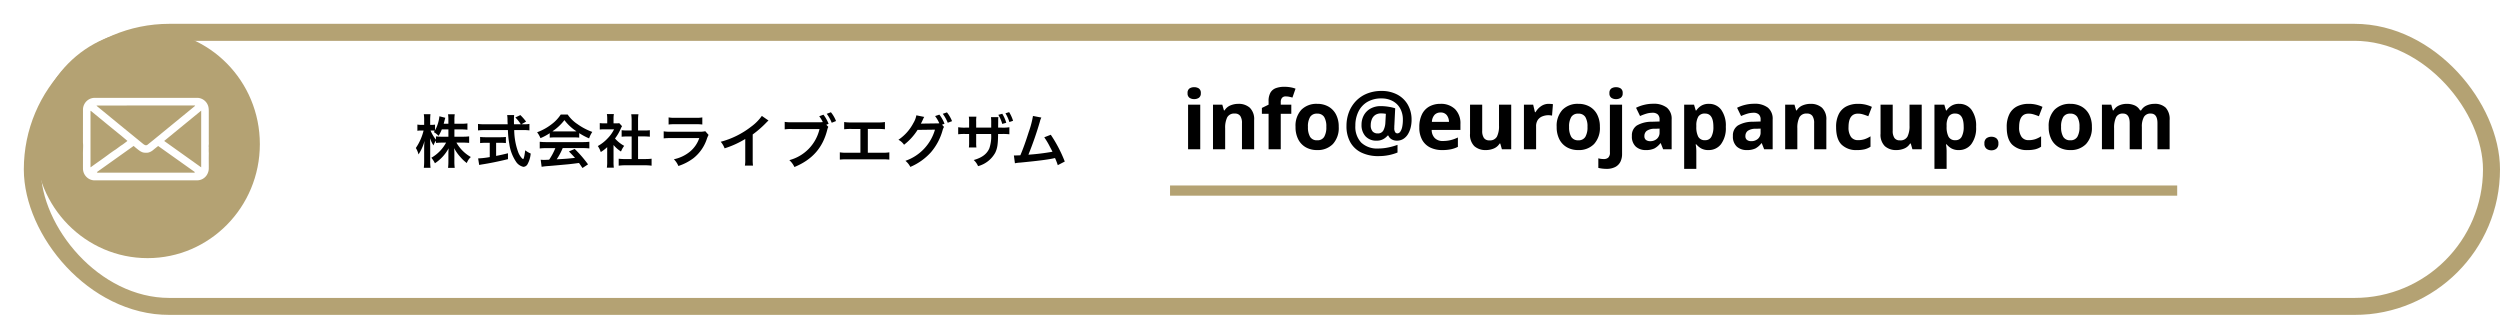
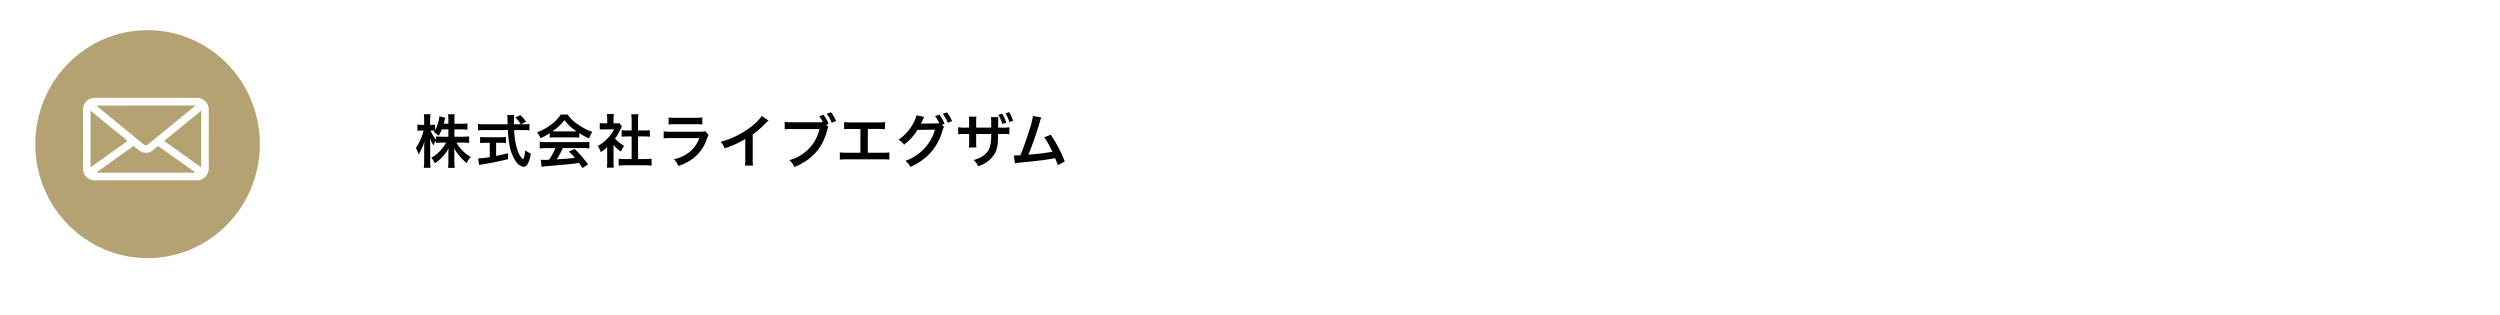
<svg xmlns="http://www.w3.org/2000/svg" width="734.742" height="92.558">
  <defs>
    <filter id="a" x="0" y="0" width="734.742" height="92.558" filterUnits="userSpaceOnUse">
      <feOffset dx="7" dy="7" />
      <feGaussianBlur result="blur" />
      <feFlood flood-color="#b4a273" />
      <feComposite operator="in" in2="blur" />
      <feComposite in="SourceGraphic" />
    </filter>
  </defs>
  <g data-name="グループ 596">
    <g data-name="グループ 594" transform="translate(-353.629 -6076.809)">
      <g transform="translate(353.63 6076.81)" filter="url(#a)">
        <g data-name="長方形 316" fill="#fff" stroke="#b4a273" stroke-width="5">
          <rect width="727.742" height="85.558" rx="42.779" stroke="none" />
-           <rect x="2.5" y="2.5" width="722.742" height="80.558" rx="40.279" fill="none" />
        </g>
      </g>
      <path data-name="パス 634" d="M487.18 6114.847h2.006a13.165 13.165 0 011.819.1v-1.87a12.5 12.5 0 01-1.819.1h-2.006v-1.173a9.981 9.981 0 01.1-1.615h-1.972a10.127 10.127 0 01.1 1.615v1.173h-1.376c.085-.323.119-.442.221-.833a9.267 9.267 0 01.255-.918l-1.734-.442a10.946 10.946 0 01-1.292 4.131v-1.683a4.6 4.6 0 01-.918.068h-.51v-1.377a14.678 14.678 0 01.088-1.75h-1.955a10.453 10.453 0 01.1 1.751v1.377h-.85a4.893 4.893 0 01-1.139-.085v1.836a5.167 5.167 0 011.141-.079h.68a15.6 15.6 0 01-2.278 5.134 6.18 6.18 0 01.782 1.887 13.477 13.477 0 001.785-4.012 19.584 19.584 0 00-.119 2.191v3.654a17.251 17.251 0 01-.1 2.091h1.972a16.866 16.866 0 01-.1-2.091v-4.354c0-.748-.034-1.683-.068-2.244a9.885 9.885 0 001.037 2.125 5.344 5.344 0 01.731-1.428v.7a14.62 14.62 0 011.853-.1h1.118a11.16 11.16 0 01-4.335 4.447 7.564 7.564 0 011.054 1.619 12.151 12.151 0 004.029-4.4 23.275 23.275 0 00-.068 1.751v2.02a16.288 16.288 0 01-.1 1.972h1.955a15.522 15.522 0 01-.1-1.972v-2.142c0-.493-.017-1.105-.068-1.683a12.034 12.034 0 001.819 2.6 10.914 10.914 0 001.9 1.785 4.449 4.449 0 011.19-1.768 11.125 11.125 0 01-4.233-4.232h1.9c.731 0 1.275.034 1.836.085v-1.921a13.512 13.512 0 01-1.819.1h-2.516zm-1.768 0v2.142h-1.8a13.71 13.71 0 01-1.853-.1v.969a11.469 11.469 0 01-1.6-2.686h.425a6.081 6.081 0 01.833.051c-.085.136-.136.2-.289.408a6.218 6.218 0 011.394 1.1 10.92 10.92 0 00.952-1.887zm21.454-1.513l1.377-.782a15.074 15.074 0 00-1.683-1.921l-1.479.7a10.449 10.449 0 011.615 2.006h-2.006c-.017-.561-.017-1.054-.017-1.343a11.665 11.665 0 01.068-1.377h-2.057a9.8 9.8 0 01.1 1.326c0 .51 0 .51.051 1.394h-6.732a15.63 15.63 0 01-1.989-.1v1.9a17.846 17.846 0 011.989-.1h6.8a26.662 26.662 0 00.408 4.046 12.358 12.358 0 001.889 5.114 3.516 3.516 0 002.261 1.649 1.463 1.463 0 001.171-.714 7.849 7.849 0 00.969-3.2 7.621 7.621 0 01-1.615-.952c-.221 1.768-.425 2.584-.629 2.584a1.249 1.249 0 01-.391-.306 5.534 5.534 0 01-1.02-1.683 19.376 19.376 0 01-1.19-6.545h2.482a14.908 14.908 0 011.989.1v-1.9a8.216 8.216 0 01-1.649.1zm-9.3 5.44v4.2a24.177 24.177 0 01-3.417.391l.306 1.921c.289-.051.476-.085.629-.119 2.278-.34 4.964-.884 7.837-1.581v-1.735a60.954 60.954 0 01-3.485.782v-3.86h1.173a16.426 16.426 0 011.7.085v-1.8a14.449 14.449 0 01-1.717.085h-4.114a15.106 15.106 0 01-1.746-.086v1.8a16.523 16.523 0 011.713-.084zm17.629-1.513a13.6 13.6 0 011.462-.068h5.675a12.913 12.913 0 011.53.068v-1.326a18.127 18.127 0 002.907 1.547 7.57 7.57 0 01.935-1.9 17.969 17.969 0 01-4.369-2.3 10.324 10.324 0 01-2.873-2.822h-2.023a11.194 11.194 0 01-2.686 2.856 15.864 15.864 0 01-4.267 2.363 7.9 7.9 0 01.986 1.734 16 16 0 002.72-1.462zm1.479-1.836c-.306 0-.408 0-.7-.017a14.513 14.513 0 003.536-3.3 13.848 13.848 0 003.553 3.3c-.323.017-.476.017-.748.017zm.17 4.913a17.6 17.6 0 01-1.819 3.4 37.52 37.52 0 01-1.5.068c-.238 0-.527-.017-.986-.051l.272 2.074a20.215 20.215 0 012.198-.238c.68-.051 4.046-.357 5.729-.51.629-.068 1.649-.187 3.06-.374.289.408.459.646 1.02 1.479l1.632-1.071a34.79 34.79 0 00-3.927-4.542l-1.683.748a79.029 79.029 0 011.785 1.887c-2.38.255-2.38.255-5.389.425a18.48 18.48 0 001.768-3.3h5.848a15.817 15.817 0 011.989.1v-1.96a16.006 16.006 0 01-1.989.1h-10.591a16.7 16.7 0 01-2.006-.1v1.972a15.926 15.926 0 012.006-.1zm17.1-.918a9.331 9.331 0 002.193 1.921 7.25 7.25 0 01.938-1.668 10.024 10.024 0 01-2.7-2.159 13.967 13.967 0 001.7-2.907 4.726 4.726 0 01.374-.714l-.816-.884a6.192 6.192 0 01-.986.051h-.7v-1.394a7.246 7.246 0 01.1-1.326h-2.055a7.806 7.806 0 01.1 1.292v1.428h-.85a10.38 10.38 0 01-1.343-.068v1.887a11.64 11.64 0 011.433-.066h2.771a10.1 10.1 0 01-1.853 2.618 11.725 11.725 0 01-2.924 2.3 6.587 6.587 0 01.867 1.768 11.456 11.456 0 001.887-1.445v4.262a10.17 10.17 0 01-.1 1.768h2.052a12.072 12.072 0 01-.085-1.734zm7.208-2.516h1.8c.595 0 1.122.034 1.666.085v-1.916a11.056 11.056 0 01-1.666.085h-1.8v-2.992a9.966 9.966 0 01.119-1.768h-2.125a12.032 12.032 0 01.119 1.768v2.987h-1.275a11.476 11.476 0 01-1.663-.08v1.921a17.62 17.62 0 011.666-.085h1.275v6.647h-1.853a15.415 15.415 0 01-1.955-.1v2.05a13.71 13.71 0 011.921-.119h5.814a13.959 13.959 0 011.937.119v-2.057a14.582 14.582 0 01-1.938.1h-2.04zm8.976-3.5a13.073 13.073 0 011.955-.085h6a13.073 13.073 0 011.955.085v-2.091a9.673 9.673 0 01-1.989.119h-5.933a9.673 9.673 0 01-1.989-.119zm10.781 1.969a7.436 7.436 0 01-1.921.153h-8.092a12.067 12.067 0 01-2.21-.119v2.074a17.294 17.294 0 012.176-.085h8.279a8.845 8.845 0 01-2.737 3.977 11.04 11.04 0 01-4.726 2.244 5.923 5.923 0 011.326 1.974 15.128 15.128 0 004.454-2.312 12.021 12.021 0 003.944-5.746 7.665 7.665 0 01.476-1.071zm16.623-4.5a13.6 13.6 0 01-3.162 3.179 24.827 24.827 0 01-8.922 4.421 6.394 6.394 0 011.139 1.933 27.544 27.544 0 006.069-2.754v5.984a9.562 9.562 0 01-.102 1.837h2.378a12.86 12.86 0 01-.085-1.887v-7.26a30.062 30.062 0 004.012-3.5 7 7 0 01.629-.595zm18.938 2.6l.68-.272a10.507 10.507 0 00-1.513-2.686l-1.241.459a9.734 9.734 0 011.054 1.717 10.548 10.548 0 01-1.224.051h-7.8a11.648 11.648 0 01-2.176-.119v2.21a12.248 12.248 0 012.142-.1h8.092a12.329 12.329 0 01-8.874 9.14 6.256 6.256 0 011.5 2.023c5.287-2.193 8.347-5.678 9.673-11.033a3.279 3.279 0 01.289-.765zm2.862-1.091a9.463 9.463 0 00-1.5-2.584l-1.224.459a11.5 11.5 0 011.462 2.635zm9.35 2.329h2.85a17.294 17.294 0 012.176.085v-2.123a12.288 12.288 0 01-2.21.119h-7.566a12.288 12.288 0 01-2.206-.119v2.125a17.462 17.462 0 012.176-.085h2.6v6.987h-3.841a12.177 12.177 0 01-2.21-.119v2.14a17.462 17.462 0 012.176-.085h10.2a17.462 17.462 0 012.176.085v-2.142a12.177 12.177 0 01-2.21.119h-4.114zm21.808-1.258l.731-.272a10.8 10.8 0 00-1.513-2.686l-1.258.425a10.541 10.541 0 011.241 2.125 8.217 8.217 0 01-.884.034l-3.723.051c-.34 0-.612.017-.816.034l.136-.255c.034-.068.034-.085.119-.238.17-.34.323-.68.459-.986a2.029 2.029 0 01.289-.51l-2.329-.476a6.524 6.524 0 01-.867 2.261 13.393 13.393 0 01-4.4 4.93 4.517 4.517 0 011.649 1.462 16.893 16.893 0 003.975-4.369l5.117-.068a13.68 13.68 0 01-8.684 9.158 5.625 5.625 0 011.442 1.79 17.16 17.16 0 006.052-4.3 16.763 16.763 0 003.417-6.426 3.429 3.429 0 01.425-1.02zm2.942-1.037a9.92 9.92 0 00-1.5-2.584l-1.224.425a12.177 12.177 0 011.462 2.635zm7.089 1.9v-1.768a8.6 8.6 0 01.068-1.445h-2.228a7.891 7.891 0 01.085 1.513v1.7h-1a11.315 11.315 0 01-2.21-.119v2.076a14.919 14.919 0 012.176-.085h1.037v2.5a10.932 10.932 0 01-.068 1.462h2.21a9.7 9.7 0 01-.068-1.428v-2.532h4.4a10.728 10.728 0 01-.544 4.25c-.731 1.649-2.159 2.72-4.573 3.4a5.2 5.2 0 011.275 1.8 8.2 8.2 0 005.051-3.959c.629-1.343.8-2.431.833-5.491h1.122a15.055 15.055 0 012.193.085v-2.074a11.414 11.414 0 01-2.227.119h-1.073c0-.68.017-1.343.017-1.972a6.979 6.979 0 01.051-1.122h-2.176a12.559 12.559 0 01.068 1.683v1.411zm6.511-3.753a10.244 10.244 0 011.156 2.669l1.173-.34a10.4 10.4 0 00-1.173-2.652zm4.335 1.751a10.808 10.808 0 00-1.156-2.55l-1.088.34a10.761 10.761 0 011.155 2.569zm5.848-1.428a26.887 26.887 0 01-1.241 4.709c-.884 2.788-1.564 4.709-2.465 6.851a32.81 32.81 0 01-1.462.051h-.442l.306 2.3a9.3 9.3 0 011.547-.2c5.083-.493 7.9-.85 9.622-1.207.391-.085.391-.085.612-.136a17.408 17.408 0 01.815 2.099l2.057-1.071a39.765 39.765 0 00-4.114-7.871l-1.918.748a21.106 21.106 0 011.615 2.7c.408.765.612 1.139.8 1.547a67.186 67.186 0 01-7.072.867 100.968 100.968 0 003.366-9.69 5.2 5.2 0 01.442-1.224z" />
-       <path data-name="パス 633" d="M704.6 6102.433a2.466 2.466 0 011.368.372 1.518 1.518 0 01.576 1.38 1.522 1.522 0 01-.576 1.368 2.408 2.408 0 01-1.368.384 2.394 2.394 0 01-1.38-.384 1.536 1.536 0 01-.564-1.368 1.532 1.532 0 01.564-1.38 2.452 2.452 0 011.38-.372zm1.776 5.136v13.104H702.8v-13.1zm11.184-.24a4.88 4.88 0 013.384 1.14 4.69 4.69 0 011.272 3.66v8.544h-3.576v-7.656a3.666 3.666 0 00-.5-2.124 1.837 1.837 0 00-1.608-.708 2.3 2.3 0 00-2.232 1.116 6.9 6.9 0 00-.6 3.2v6.172h-3.576v-13.1h2.736l.48 1.68h.192a3.606 3.606 0 011.716-1.464 5.95 5.95 0 012.308-.46zm15.576 2.928h-3.1v10.416h-3.576v-10.416h-1.968v-1.728l1.968-.96v-.96a5.014 5.014 0 01.564-2.6 3.066 3.066 0 011.608-1.308 7.124 7.124 0 012.46-.384 9.951 9.951 0 011.9.168 7.615 7.615 0 011.392.384l-.912 2.616q-.408-.12-.9-.228a5.1 5.1 0 00-1.092-.108 1.286 1.286 0 00-1.092.456 1.844 1.844 0 00-.348 1.152v.816h3.1zm13.944 3.84a6.959 6.959 0 01-1.716 5.04 6.188 6.188 0 01-4.672 1.776 6.591 6.591 0 01-3.252-.792 5.6 5.6 0 01-2.24-2.316 7.767 7.767 0 01-.816-3.708 6.9 6.9 0 011.7-5.016 6.226 6.226 0 014.68-1.752 6.573 6.573 0 013.264.792 5.636 5.636 0 012.232 2.3 7.64 7.64 0 01.816 3.676zm-9.048 0a5.514 5.514 0 00.636 2.94 2.276 2.276 0 002.076 1 2.252 2.252 0 002.052-1 5.514 5.514 0 00.636-2.94 5.383 5.383 0 00-.636-2.916 2.3 2.3 0 00-2.076-.972 2.27 2.27 0 00-2.052.972 5.383 5.383 0 00-.64 2.916zm30.456-2.016a9.165 9.165 0 01-.264 2.184 6.926 6.926 0 01-.8 1.968 4.224 4.224 0 01-1.356 1.4 3.516 3.516 0 01-1.92.516 2.882 2.882 0 01-1.56-.42 2.241 2.241 0 01-.936-1.092h-.192a4.389 4.389 0 01-1.284 1.056 3.856 3.856 0 01-1.932.456 4.227 4.227 0 01-3.3-1.284 4.827 4.827 0 01-1.164-3.372 5.7 5.7 0 01.7-2.844 5 5 0 011.968-1.944 6.072 6.072 0 013-.708 14.1 14.1 0 012.34.2 11.6 11.6 0 011.884.444l-.24 4.92q-.024.24-.024.492v.324a2.148 2.148 0 00.276 1.308.8.8 0 00.612.324 1.078 1.078 0 00.9-.54 3.869 3.869 0 00.552-1.44 10.114 10.114 0 00.18-1.98 6.717 6.717 0 00-.816-3.408 5.471 5.471 0 00-2.232-2.16 6.757 6.757 0 00-3.192-.744 8.013 8.013 0 00-4.236 1.044 6.755 6.755 0 00-2.6 2.856 9.233 9.233 0 00-.888 4.116 6.724 6.724 0 001.728 4.968 6.793 6.793 0 005 1.736 14.742 14.742 0 002.892-.3 17.655 17.655 0 002.772-.78v2.256a13.852 13.852 0 01-2.568.768 15.031 15.031 0 01-3 .288 11.274 11.274 0 01-5.088-1.056 7.412 7.412 0 01-3.228-3.036 9.558 9.558 0 01-1.116-4.764 11.2 11.2 0 01.72-4.056 9.739 9.739 0 012.064-3.276 9.319 9.319 0 013.252-2.184 11.162 11.162 0 014.26-.78 9.77 9.77 0 014.56 1.032 7.68 7.68 0 013.132 2.952 8.769 8.769 0 011.14 4.56zm-12 1.464a2.685 2.685 0 00.552 1.9 1.934 1.934 0 001.464.576 1.778 1.778 0 001.692-.876 5.429 5.429 0 00.588-2.292l.144-2.592q-.264-.048-.612-.084a7.12 7.12 0 00-.732-.036 3.027 3.027 0 00-1.824.492 2.774 2.774 0 00-.972 1.284 4.571 4.571 0 00-.304 1.628zm20.472-6.216a5.882 5.882 0 014.3 1.548 5.878 5.878 0 011.584 4.4v1.728h-8.448a3.4 3.4 0 00.9 2.376 3.17 3.17 0 002.364.864 9.766 9.766 0 002.292-.252 10.946 10.946 0 002.148-.78v2.76a8.942 8.942 0 01-2.04.708 12.372 12.372 0 01-2.576.232 7.893 7.893 0 01-3.484-.732 5.457 5.457 0 01-2.372-2.208 7.352 7.352 0 01-.864-3.756 8.377 8.377 0 01.78-3.816 5.276 5.276 0 012.172-2.3 6.6 6.6 0 013.24-.772zm.024 2.544a2.339 2.339 0 00-1.728.672 3.257 3.257 0 00-.796 2.088h5.016a3.235 3.235 0 00-.636-1.968 2.2 2.2 0 00-1.86-.792zm20.784-2.3v13.1h-2.736l-.48-1.68h-.192a3.606 3.606 0 01-1.72 1.464 5.95 5.95 0 01-2.316.456 4.88 4.88 0 01-3.384-1.14 4.69 4.69 0 01-1.272-3.66v-8.54h3.576v7.656a3.666 3.666 0 00.5 2.124 1.837 1.837 0 001.608.708 2.3 2.3 0 002.232-1.116 6.9 6.9 0 00.6-3.2v-6.172zm11.064-.24q.264 0 .624.024a3.989 3.989 0 01.576.072l-.264 3.36a4.086 4.086 0 00-.5-.084 4.88 4.88 0 00-.552-.036 4.827 4.827 0 00-1.752.324 2.927 2.927 0 00-1.364 1.04 3.321 3.321 0 00-.516 1.968v6.672h-3.576v-13.1h2.712l.528 2.208h.168a5.418 5.418 0 011.584-1.732 3.9 3.9 0 012.328-.72zm15 6.768a6.959 6.959 0 01-1.716 5.04 6.188 6.188 0 01-4.672 1.772 6.591 6.591 0 01-3.252-.792 5.6 5.6 0 01-2.244-2.316 7.767 7.767 0 01-.816-3.708 6.9 6.9 0 011.7-5.016 6.226 6.226 0 014.68-1.752 6.573 6.573 0 013.264.792 5.636 5.636 0 012.232 2.3 7.64 7.64 0 01.82 3.676zm-9.048 0a5.514 5.514 0 00.636 2.94 2.276 2.276 0 002.076 1 2.252 2.252 0 002.052-1 5.514 5.514 0 00.636-2.94 5.383 5.383 0 00-.636-2.916 2.3 2.3 0 00-2.076-.972 2.27 2.27 0 00-2.052.972 5.383 5.383 0 00-.64 2.912zm11.856-9.912a1.532 1.532 0 01.564-1.38 2.452 2.452 0 011.38-.372 2.466 2.466 0 011.368.372 1.518 1.518 0 01.576 1.38 1.522 1.522 0 01-.576 1.368 2.409 2.409 0 01-1.368.384 2.394 2.394 0 01-1.38-.384 1.536 1.536 0 01-.568-1.372zm-.916 22.244a9.889 9.889 0 01-1.272-.084 7.943 7.943 0 01-1.08-.2v-2.812a5.7 5.7 0 00.816.168 7.017 7.017 0 00.864.048 1.883 1.883 0 001.224-.408 1.973 1.973 0 00.5-1.584v-13.988h3.576v14.516a5.132 5.132 0 01-.452 2.184 3.491 3.491 0 01-1.476 1.572 5.384 5.384 0 01-2.7.588zm13.752-19.128a6.277 6.277 0 014.044 1.14 4.233 4.233 0 011.4 3.492v8.736h-2.5l-.7-1.776h-.1a5.57 5.57 0 01-1.76 1.536 5.693 5.693 0 01-2.568.48 4.25 4.25 0 01-2.9-1.008 3.964 3.964 0 01-1.152-3.144 3.439 3.439 0 011.46-3.072 8.584 8.584 0 014.392-1.1l2.28-.072v-.576a1.925 1.925 0 00-.54-1.512 2.18 2.18 0 00-1.5-.48 6.428 6.428 0 00-1.872.276 15.365 15.365 0 00-1.824.684l-1.176-2.424a10.906 10.906 0 012.328-.852 11.042 11.042 0 012.688-.328zm1.9 7.3l-1.392.048a3.935 3.935 0 00-2.4.624 1.9 1.9 0 00-.672 1.512 1.341 1.341 0 00.48 1.164 2.076 2.076 0 001.248.348 2.871 2.871 0 001.94-.688 2.415 2.415 0 00.792-1.932zm14.52-7.272a4.356 4.356 0 013.576 1.716 7.974 7.974 0 011.368 5.052 7.873 7.873 0 01-1.42 5.084 4.478 4.478 0 01-3.62 1.728 4.282 4.282 0 01-2.26-.516 5.357 5.357 0 01-1.368-1.164h-.192a10.271 10.271 0 01.192 1.92v5.28H848.6v-18.86h2.9l.5 1.7h.168a4.827 4.827 0 011.416-1.368 4.167 4.167 0 012.308-.576zm-1.156 2.852a2.176 2.176 0 00-1.968.876 4.96 4.96 0 00-.6 2.628v.384a6.12 6.12 0 00.564 2.916 2.137 2.137 0 002.052 1.02 1.95 1.95 0 001.812-1.02 5.968 5.968 0 00.588-2.94q0-3.864-2.448-3.864zm14.424-2.88a6.277 6.277 0 014.044 1.14 4.233 4.233 0 011.4 3.492v8.736h-2.5l-.7-1.776h-.1a5.57 5.57 0 01-1.76 1.536 5.693 5.693 0 01-2.568.48 4.25 4.25 0 01-2.9-1.008 3.964 3.964 0 01-1.152-3.144 3.439 3.439 0 011.464-3.072 8.584 8.584 0 014.392-1.1l2.28-.072v-.576a1.925 1.925 0 00-.54-1.512 2.18 2.18 0 00-1.5-.48 6.428 6.428 0 00-1.872.276 15.365 15.365 0 00-1.824.684l-1.176-2.424a10.906 10.906 0 012.328-.852 11.042 11.042 0 012.684-.328zm1.9 7.3l-1.392.048a3.935 3.935 0 00-2.4.624 1.9 1.9 0 00-.672 1.508 1.341 1.341 0 00.48 1.164 2.076 2.076 0 001.248.348 2.871 2.871 0 001.944-.684 2.415 2.415 0 00.792-1.932zm14.664-7.272a4.88 4.88 0 013.384 1.14 4.69 4.69 0 011.272 3.66v8.54H886.8v-7.656a3.666 3.666 0 00-.5-2.124 1.837 1.837 0 00-1.608-.708 2.3 2.3 0 00-2.232 1.116 6.9 6.9 0 00-.6 3.2v6.172h-3.576v-13.1h2.736l.48 1.68h.192a3.606 3.606 0 011.716-1.464 5.95 5.95 0 012.316-.46zm13.652 13.58a6.092 6.092 0 01-4.524-1.608q-1.6-1.608-1.6-5.112a8.208 8.208 0 01.816-3.912 5.135 5.135 0 012.268-2.232 7.442 7.442 0 013.348-.72 9.2 9.2 0 012.34.264 9.731 9.731 0 011.74.624l-1.052 2.756q-.84-.336-1.572-.552a5.111 5.111 0 00-1.452-.216q-2.784 0-2.784 3.96a4.7 4.7 0 00.732 2.9 2.456 2.456 0 002.052.936 6.064 6.064 0 001.992-.3 7.8 7.8 0 001.68-.828v3.056a5.738 5.738 0 01-1.716.756 9.438 9.438 0 01-2.268.228zm19.032-13.34v13.1h-2.736l-.476-1.68h-.2a3.606 3.606 0 01-1.712 1.464 5.95 5.95 0 01-2.316.456 4.88 4.88 0 01-3.384-1.14 4.69 4.69 0 01-1.272-3.66v-8.54h3.576v7.656a3.666 3.666 0 00.5 2.124 1.837 1.837 0 001.608.704 2.3 2.3 0 002.232-1.116 6.9 6.9 0 00.6-3.2v-6.168zm11.04-.24a4.356 4.356 0 013.576 1.716 7.974 7.974 0 011.372 5.048 7.873 7.873 0 01-1.42 5.088 4.478 4.478 0 01-3.624 1.728 4.282 4.282 0 01-2.256-.516 5.357 5.357 0 01-1.368-1.164h-.192a10.271 10.271 0 01.192 1.92v5.28h-3.576v-18.86h2.9l.5 1.7h.168a4.827 4.827 0 011.416-1.368 4.167 4.167 0 012.312-.576zm-1.152 2.852a2.176 2.176 0 00-1.968.876 4.96 4.96 0 00-.6 2.628v.384a6.12 6.12 0 00.568 2.916 2.137 2.137 0 002.052 1.02 1.95 1.95 0 001.812-1.02 5.968 5.968 0 00.588-2.94q-.004-3.864-2.452-3.864zm8.544 8.808a1.8 1.8 0 01.6-1.548 2.392 2.392 0 011.464-.444 2.353 2.353 0 011.44.444 1.8 1.8 0 01.6 1.548 1.815 1.815 0 01-.6 1.524 2.271 2.271 0 01-1.44.468 2.308 2.308 0 01-1.464-.468 1.815 1.815 0 01-.6-1.524zm12.672 1.92a6.092 6.092 0 01-4.524-1.608q-1.592-1.608-1.592-5.112a8.208 8.208 0 01.816-3.912 5.135 5.135 0 012.268-2.232 7.442 7.442 0 013.348-.72 9.2 9.2 0 012.34.264 9.731 9.731 0 011.74.624l-1.06 2.756q-.84-.336-1.572-.552a5.111 5.111 0 00-1.452-.216q-2.784 0-2.784 3.96a4.7 4.7 0 00.732 2.9 2.456 2.456 0 002.052.936 6.064 6.064 0 001.992-.3 7.8 7.8 0 001.68-.828v3.056a5.738 5.738 0 01-1.716.756 9.438 9.438 0 01-2.268.228zm18.912-6.816a6.959 6.959 0 01-1.716 5.04 6.188 6.188 0 01-4.668 1.776 6.591 6.591 0 01-3.252-.792 5.6 5.6 0 01-2.244-2.316 7.767 7.767 0 01-.816-3.708 6.9 6.9 0 011.7-5.016 6.226 6.226 0 014.68-1.752 6.573 6.573 0 013.264.792 5.636 5.636 0 012.232 2.3 7.64 7.64 0 01.82 3.676zm-9.048 0a5.514 5.514 0 00.636 2.94 2.276 2.276 0 002.076 1 2.252 2.252 0 002.052-1 5.514 5.514 0 00.636-2.94 5.383 5.383 0 00-.636-2.916 2.3 2.3 0 00-2.076-.972 2.27 2.27 0 00-2.052.972 5.383 5.383 0 00-.636 2.916zm27.384-6.768a4.574 4.574 0 013.372 1.14 5.016 5.016 0 011.14 3.66v8.544H987.7v-7.656q0-2.832-1.968-2.832a2.157 2.157 0 00-2.016 1.008 5.738 5.738 0 00-.6 2.9v6.58h-3.576v-7.656q0-2.832-1.968-2.832a2.091 2.091 0 00-2.052 1.116 7.276 7.276 0 00-.564 3.2v6.172h-3.576v-13.1h2.736l.48 1.68h.192a3.513 3.513 0 011.644-1.464 5.371 5.371 0 012.172-.456 5.7 5.7 0 012.436.468 3.4 3.4 0 011.548 1.452h.312a3.494 3.494 0 011.668-1.464 5.541 5.541 0 012.196-.46z" />
      <ellipse data-name="楕円形 13" cx="33" cy="33.5" rx="33" ry="33.5" transform="translate(364 6085.673)" fill="#b4a273" />
      <path data-name="パス 606" d="M396.495 6129.817h-14.952a3.4 3.4 0 01-2.217-.752 3.5 3.5 0 01-1.31-2.809c-.013-1.082 0-2.163 0-3.245 0-.346-.008-.691-.008-1.037 0-.238.006-.476.012-.714.013-.565.037-1.129.038-1.694 0-.348-.048-.7-.048-1.043q0-4.7.008-9.405a3.491 3.491 0 012.129-3.291 3.614 3.614 0 011.406-.261h29.905a3.427 3.427 0 013.478 3 7.809 7.809 0 01.053.947q.006 3.951 0 7.9c0 .489 0 .976.014 1.464.01.26-.031.521-.045.782a2.666 2.666 0 000 .293 1.09 1.09 0 01.027.193 16.782 16.782 0 00.017 1.728c-.047 1.427 0 2.854-.014 4.281a3.7 3.7 0 01-.612 2.14 3.358 3.358 0 01-2.862 1.512c-1.65.013-3.3 0-4.951 0zm14.491-21.932c-.053-.045-.068-.068-.084-.07a1.807 1.807 0 00-.2-.01l-28.625.015c-.009 0-.018.01-.025.018a.581.581 0 00-.036.064c.071.063.146.134.226.2q.874.717 1.75 1.432 2.1 1.725 4.206 3.45 3.4 2.776 6.8 5.547c.288.234.568.481.869.7a1.606 1.606 0 00.555.262.773.773 0 00.656-.225c.661-.535 1.329-1.062 1.988-1.6q3.717-3.038 7.428-6.081l4.233-3.467c.095-.076.174-.157.259-.235zm-28.893 19.508c.164.23.354.171.516.171h27.765a1.512 1.512 0 00.294-.009 1.427 1.427 0 00.28-.138l-10.836-7.7c-.368.29-.7.551-1.032.815-.2.164-.4.34-.611.5a3.439 3.439 0 01-1.185.6 2.564 2.564 0 01-.675.068 3.672 3.672 0 01-.962-.091 3.516 3.516 0 01-.959-.473c-.448-.308-.864-.664-1.288-1.006-.167-.135-.32-.286-.489-.438zm19.786-9.159l10.878 7.757v-16.665zm-21.652 7.7l.077.029c.1-.078.2-.159.305-.234 1.627-1.174 3.285-2.3 4.889-3.508.5-.379 1.025-.738 1.543-1.1.223-.156.464-.286.684-.445.459-.331.907-.677 1.365-1.007.212-.153.446-.274.657-.427.38-.275.751-.562 1.124-.846.065-.05.122-.11.2-.18-.572-.482-1.116-.951-1.672-1.406-1.335-1.092-2.678-2.175-4.013-3.267q-2.509-2.054-5.012-4.115a.521.521 0 00-.145-.045z" fill="#fff" fill-rule="evenodd" />
-       <path data-name="線 11" fill="none" stroke="#b4a273" stroke-width="3" d="M697.5 6132.821h296" />
    </g>
  </g>
</svg>